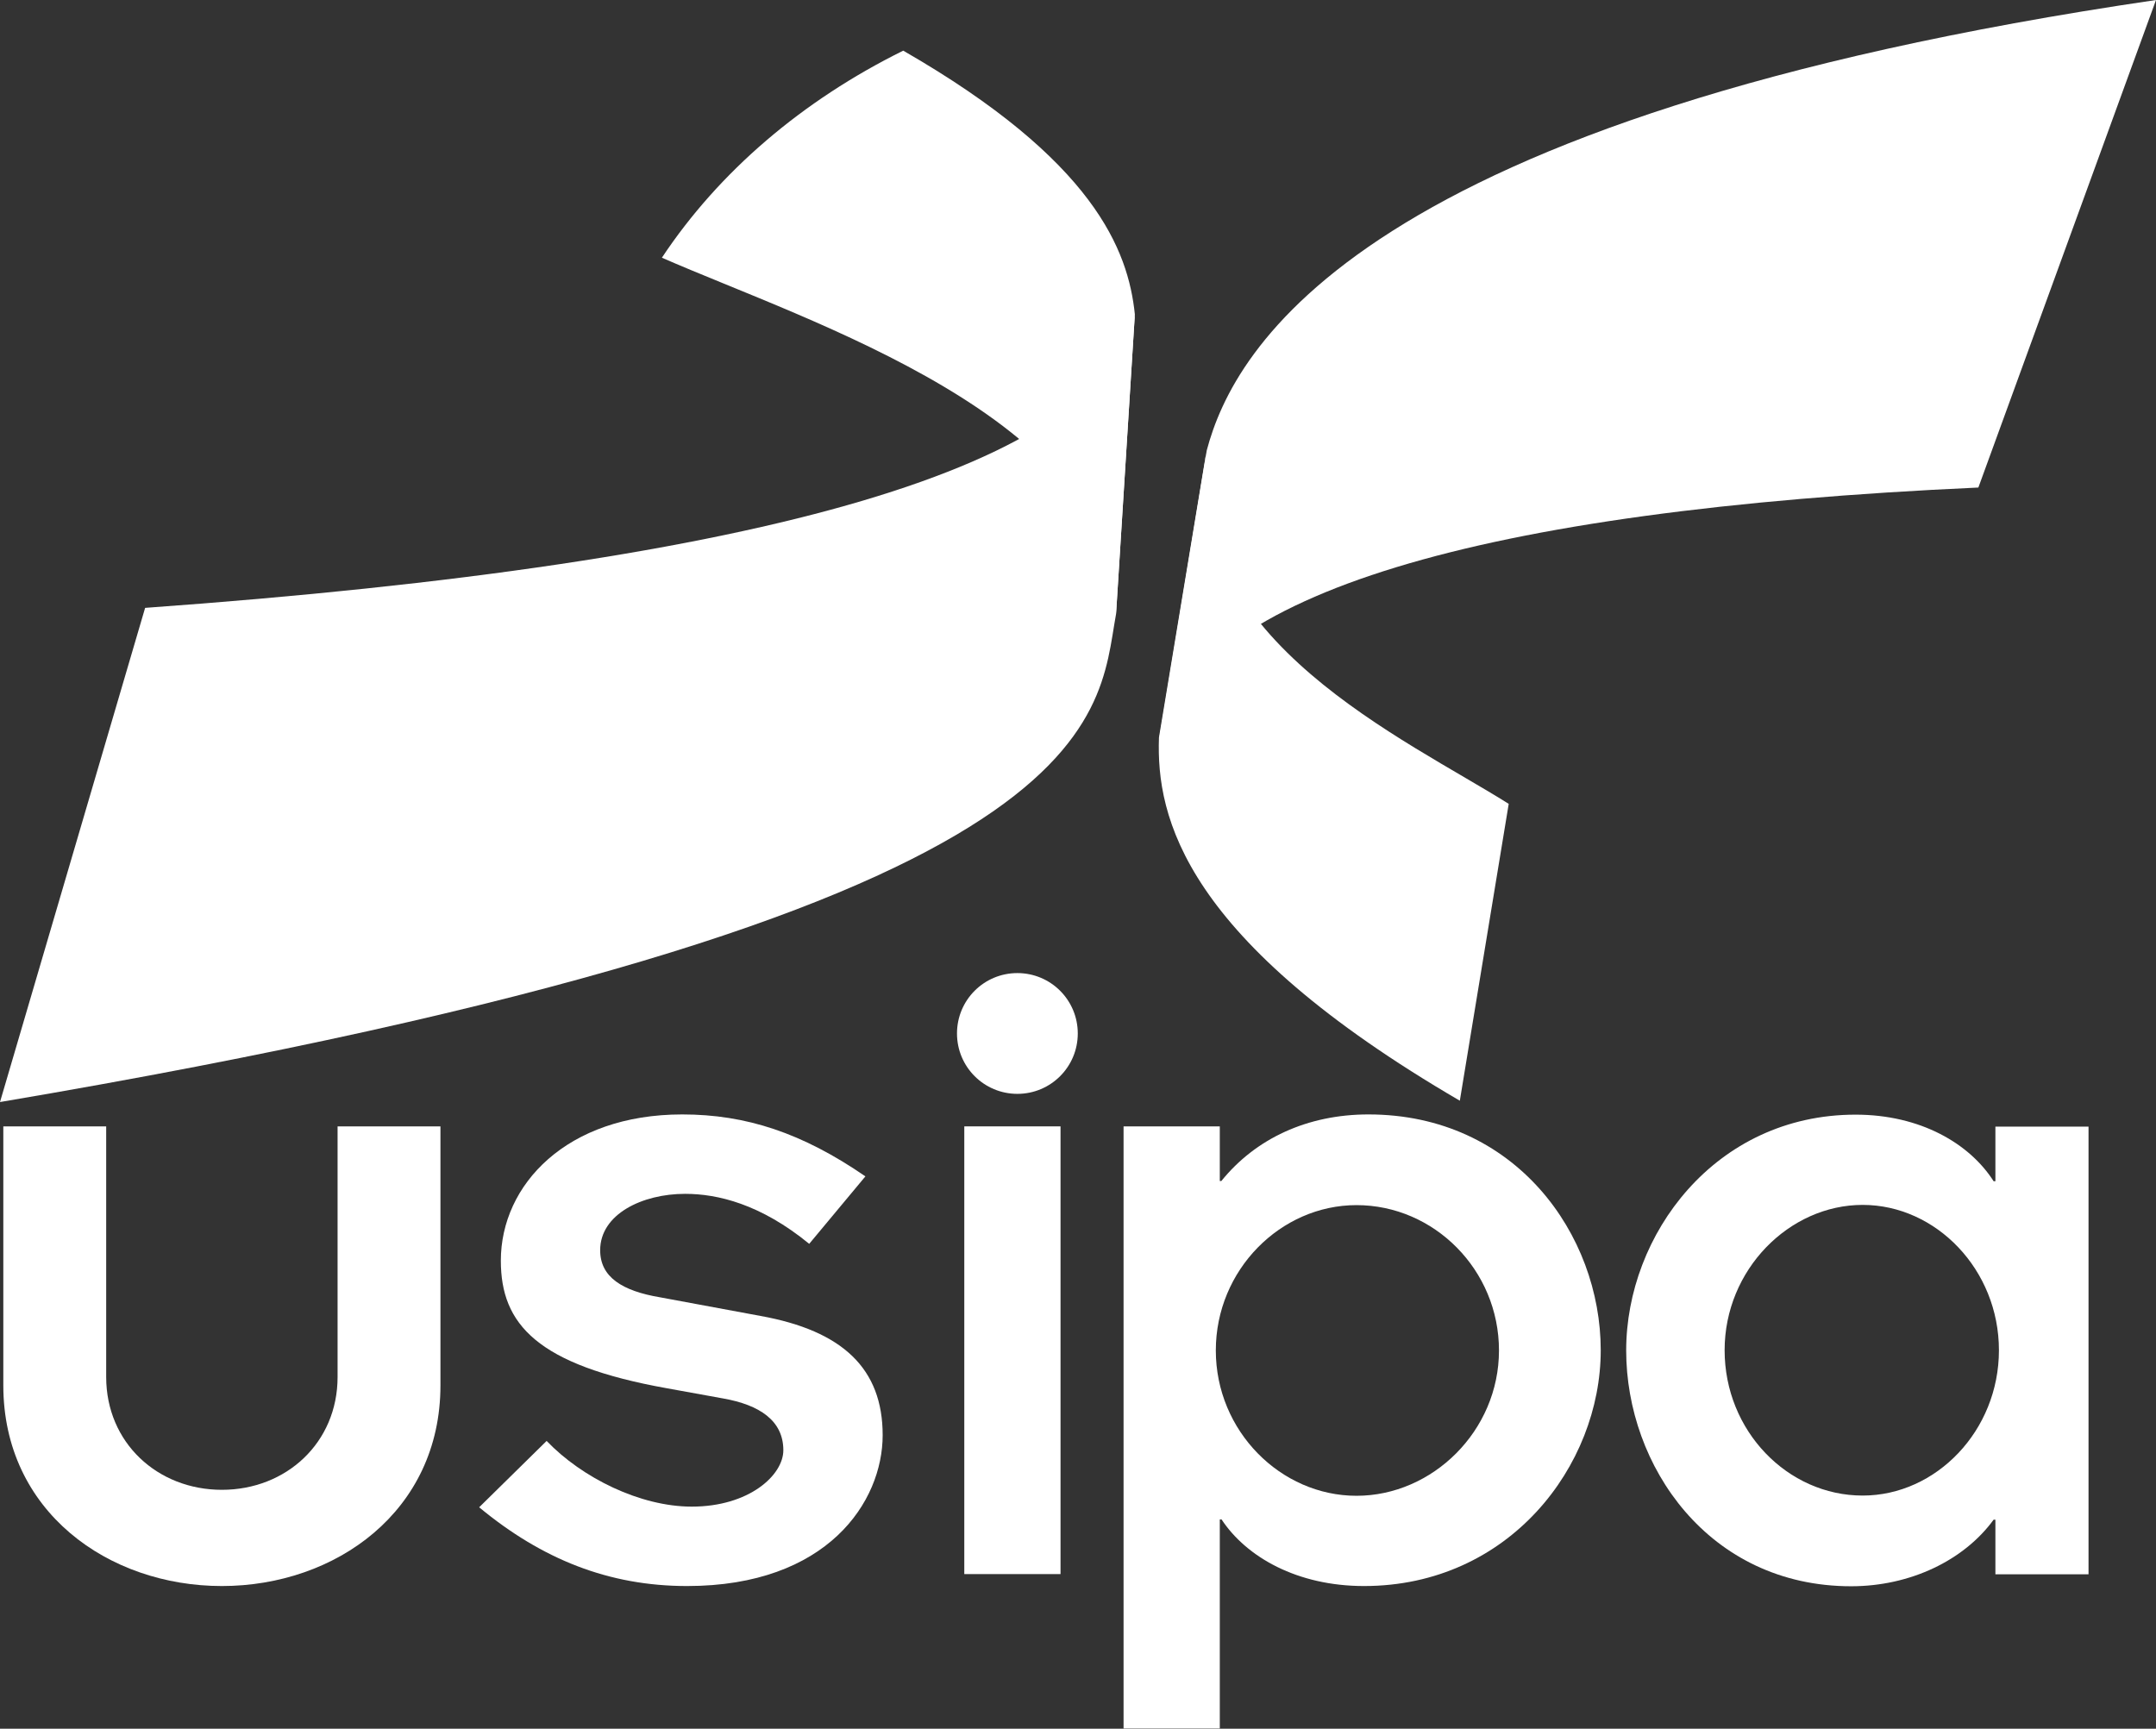
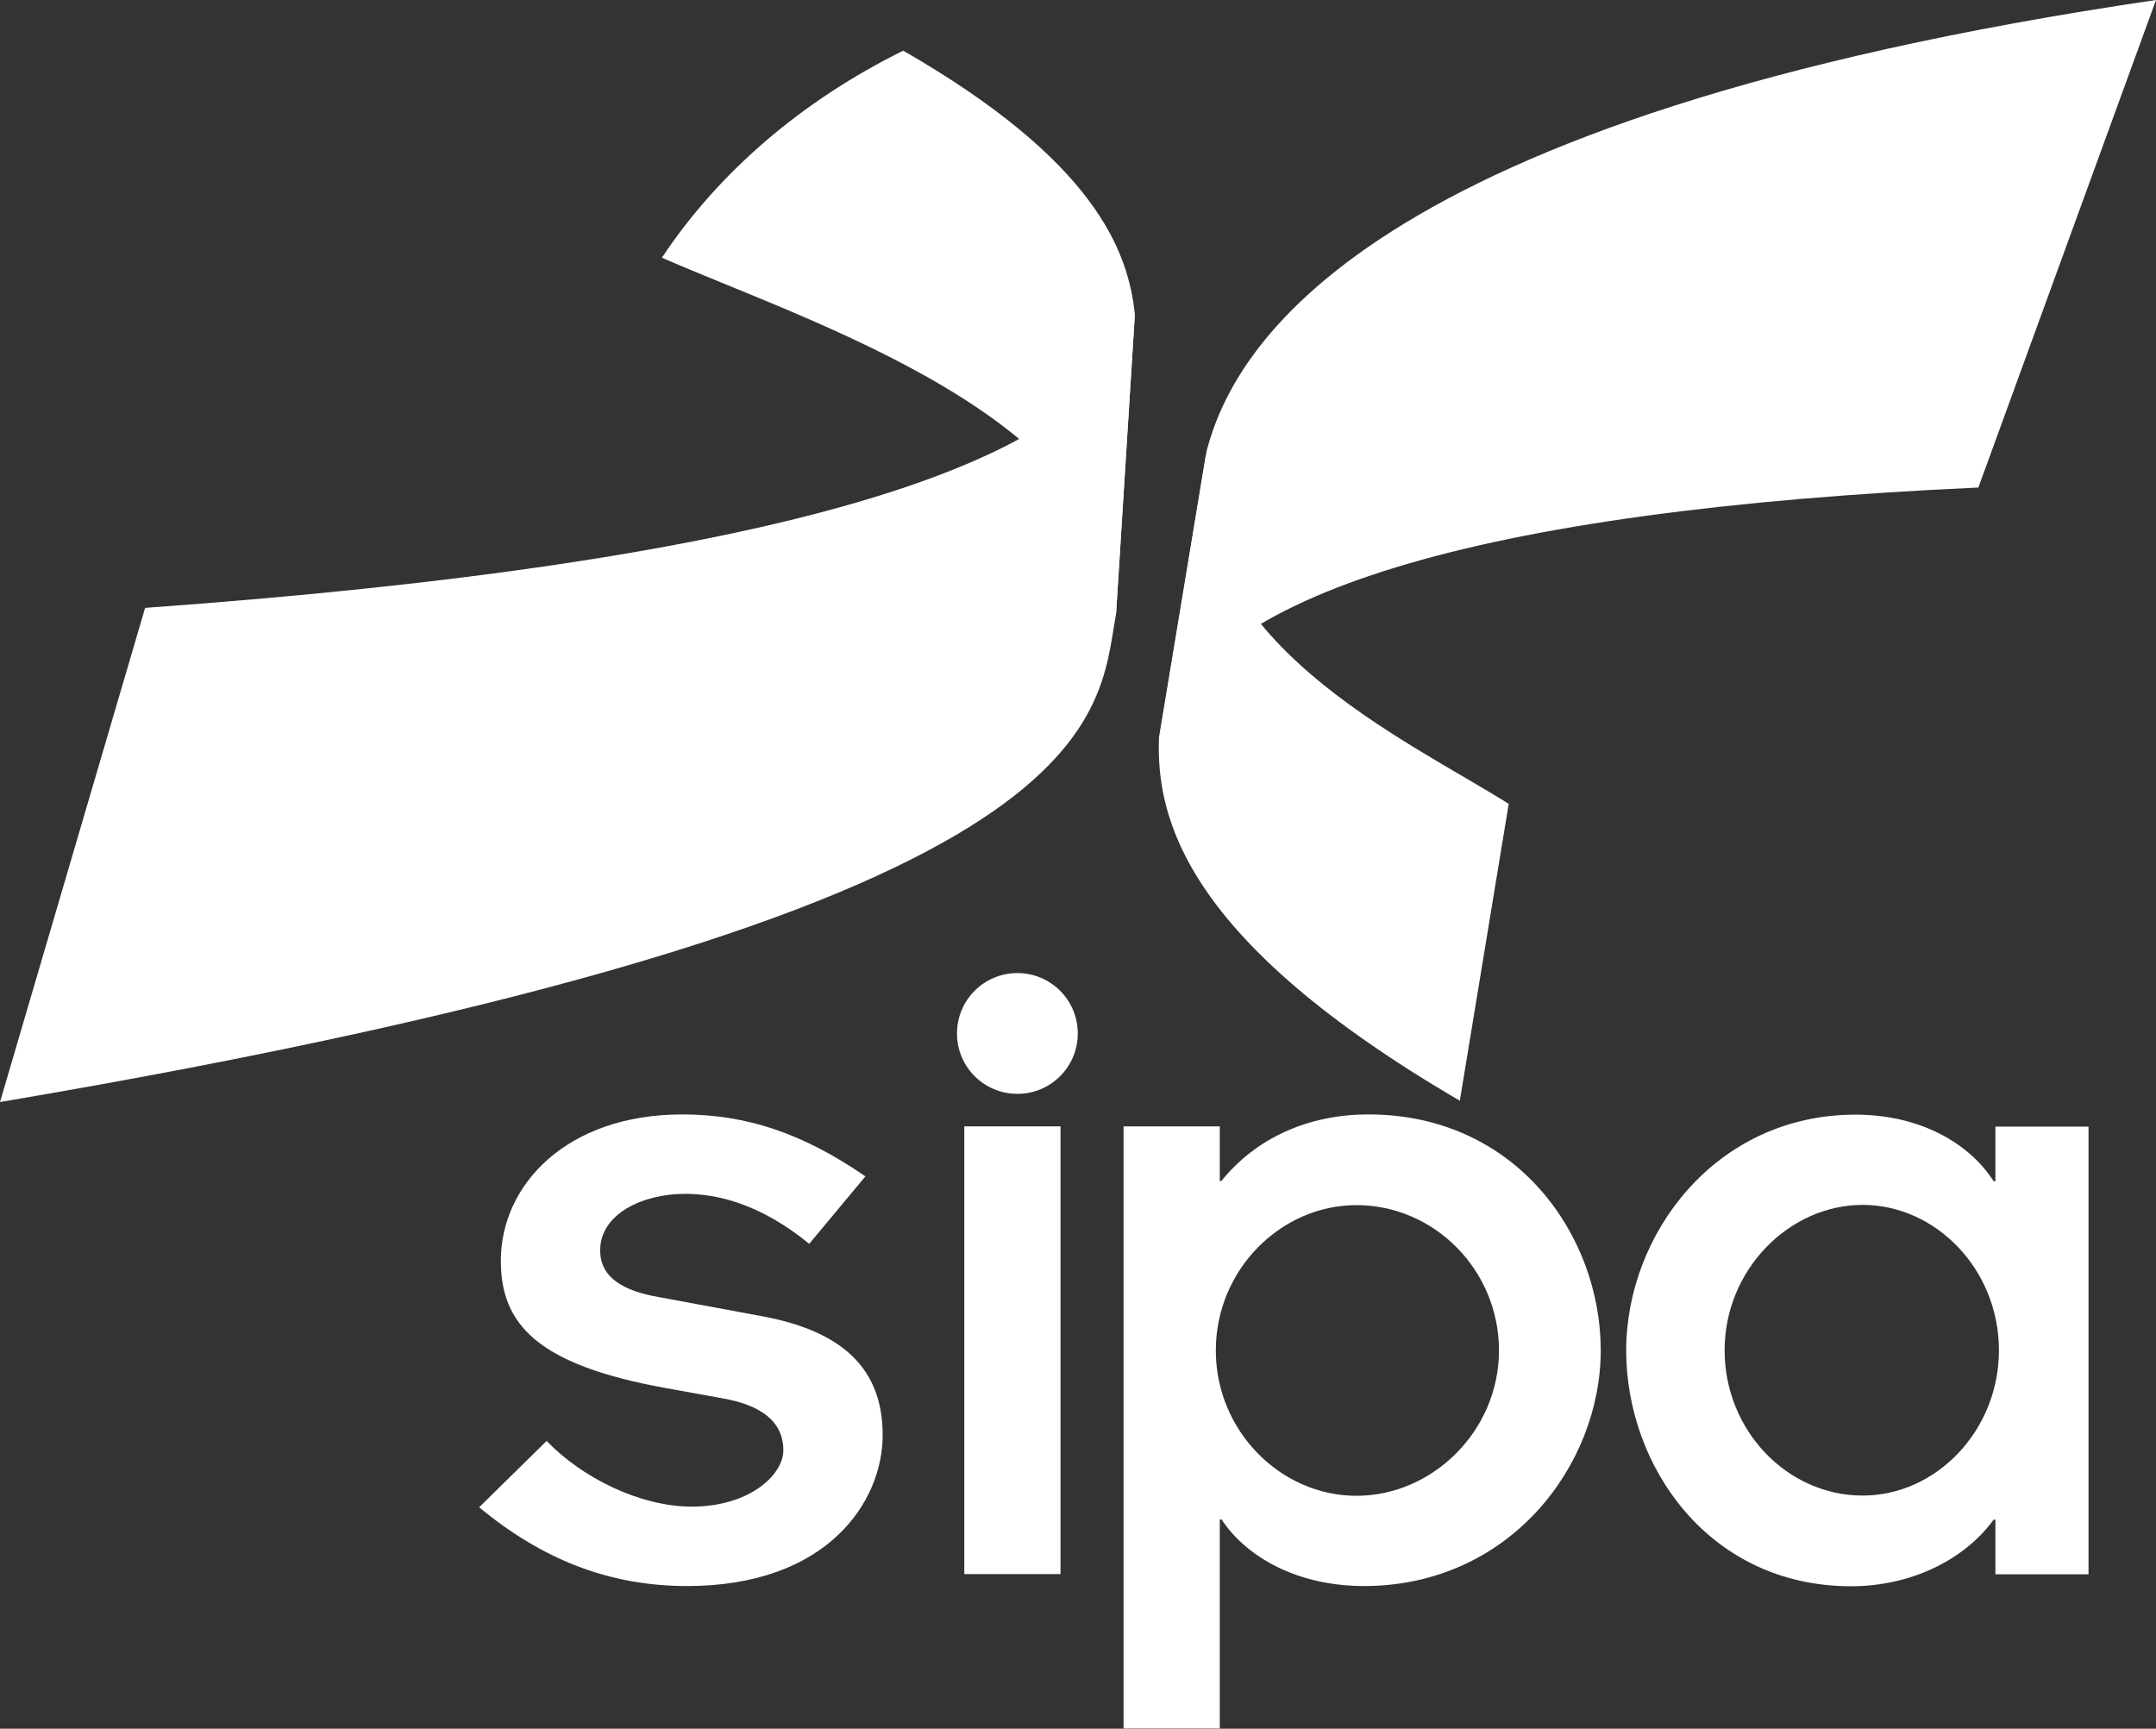
<svg xmlns="http://www.w3.org/2000/svg" id="Calque_2" viewBox="0 0 97.46 78.15">
  <rect x="0" y="0" width="97.46" height="78.15" fill="#333333" stroke="none" />
  <defs>
    <style>.cls-1{fill:#fff;}</style>
  </defs>
  <path class="cls-1" d="M50.45,27.76c.25-4.06,.6-9.48,.85-13.55-.3-2.91-1.85-6.96-10.47-11.92-4.55,2.25-8.32,5.46-10.91,9.36,6.66,2.92,20.51,7.27,20.53,16.1h0Z" />
  <path class="cls-1" d="M50.45,27.76c.25-4.06,.6-9.48,.85-13.55-1.45,6.81-16.47,11.24-44.74,13.27L0,49.82c50.4-8.53,49.57-17.24,50.45-22.06h0Z" />
  <path class="cls-1" d="M54.52,20.5c-.64,3.85-1.49,8.99-2.13,12.84-.13,3.62,1.13,9.15,13.6,16.42l2.21-13.42c-4.65-2.93-14.64-7.41-13.68-15.83h0Z" />
  <path class="cls-1" d="M54.55,20.36c-.64,3.89-1.5,9.09-2.14,12.98,1.89-6.49,14.32-10.27,37.02-11.3L97.46,0C61.39,5.3,55.77,15.76,54.55,20.36h0Z" />
  <g>
    <g>
-       <path class="cls-1" d="M.15,50.92H4.8v11.33c0,2.97,2.32,5.1,5.23,5.1s5.23-2.13,5.23-5.1v-11.33h4.65v11.71c0,5.69-4.74,9.07-9.88,9.07S.15,68.32,.15,62.63v-11.71Z" />
-       <path class="cls-1" d="M24.71,65.14c1.6,1.67,4.23,2.97,6.56,2.97,2.59,0,4.14-1.42,4.14-2.55,0-1.34-1.08-2.05-2.72-2.34l-2.54-.46c-5.87-1.05-7.51-2.89-7.51-5.77,0-3.43,2.98-6.61,8.2-6.61,2.89,0,5.43,.84,8.28,2.8l-2.54,3.05c-2.2-1.8-4.14-2.26-5.61-2.26-1.94,0-3.84,.92-3.84,2.55,0,1.21,.99,1.84,2.72,2.13l4.53,.84c3.71,.67,5.52,2.38,5.52,5.39s-2.5,6.82-8.84,6.82c-3.54,0-6.56-1.21-9.4-3.56l3.06-3.01Z" />
+       <path class="cls-1" d="M24.71,65.14c1.6,1.67,4.23,2.97,6.56,2.97,2.59,0,4.14-1.42,4.14-2.55,0-1.34-1.08-2.05-2.72-2.34l-2.54-.46c-5.87-1.05-7.51-2.89-7.51-5.77,0-3.43,2.98-6.61,8.2-6.61,2.89,0,5.43,.84,8.28,2.8l-2.54,3.05c-2.2-1.8-4.14-2.26-5.61-2.26-1.94,0-3.84,.92-3.84,2.55,0,1.21,.99,1.84,2.72,2.13l4.53,.84c3.71,.67,5.52,2.38,5.52,5.39s-2.5,6.82-8.84,6.82c-3.54,0-6.56-1.21-9.4-3.56l3.06-3.01" />
      <path class="cls-1" d="M55.13,53.39h.08c1.55-1.92,3.89-3.01,6.65-3.01,6.65,0,10.5,5.44,10.5,10.66s-4.14,10.66-10.7,10.66c-3.01,0-5.31-1.3-6.44-3.01h-.08v9.45h-4.35v-27.22h4.35v2.47Zm6.19,1.09c-3.43,0-6.36,2.93-6.36,6.57s2.93,6.57,6.36,6.57,6.44-2.93,6.44-6.57-2.93-6.57-6.44-6.57Z" />
      <path class="cls-1" d="M90.2,68.7h-.08c-1.34,1.84-3.77,3.01-6.44,3.01-6.44,0-10.17-5.44-10.17-10.66s4.01-10.66,10.37-10.66c2.92,0,5.15,1.3,6.24,3.01h.08v-2.47h4.21v20.24h-4.21v-2.47Zm-6-1.09c3.32,0,6.16-2.93,6.16-6.57s-2.84-6.57-6.16-6.57-6.24,2.93-6.24,6.57,2.84,6.57,6.24,6.57Z" />
    </g>
    <path class="cls-1" d="M43.26,46.72c0,1.51,1.22,2.73,2.73,2.73s2.73-1.22,2.73-2.73-1.22-2.73-2.73-2.73-2.73,1.22-2.73,2.73h0Z" />
    <rect class="cls-1" x="43.59" y="50.92" width="4.35" height="20.24" />
  </g>
</svg>